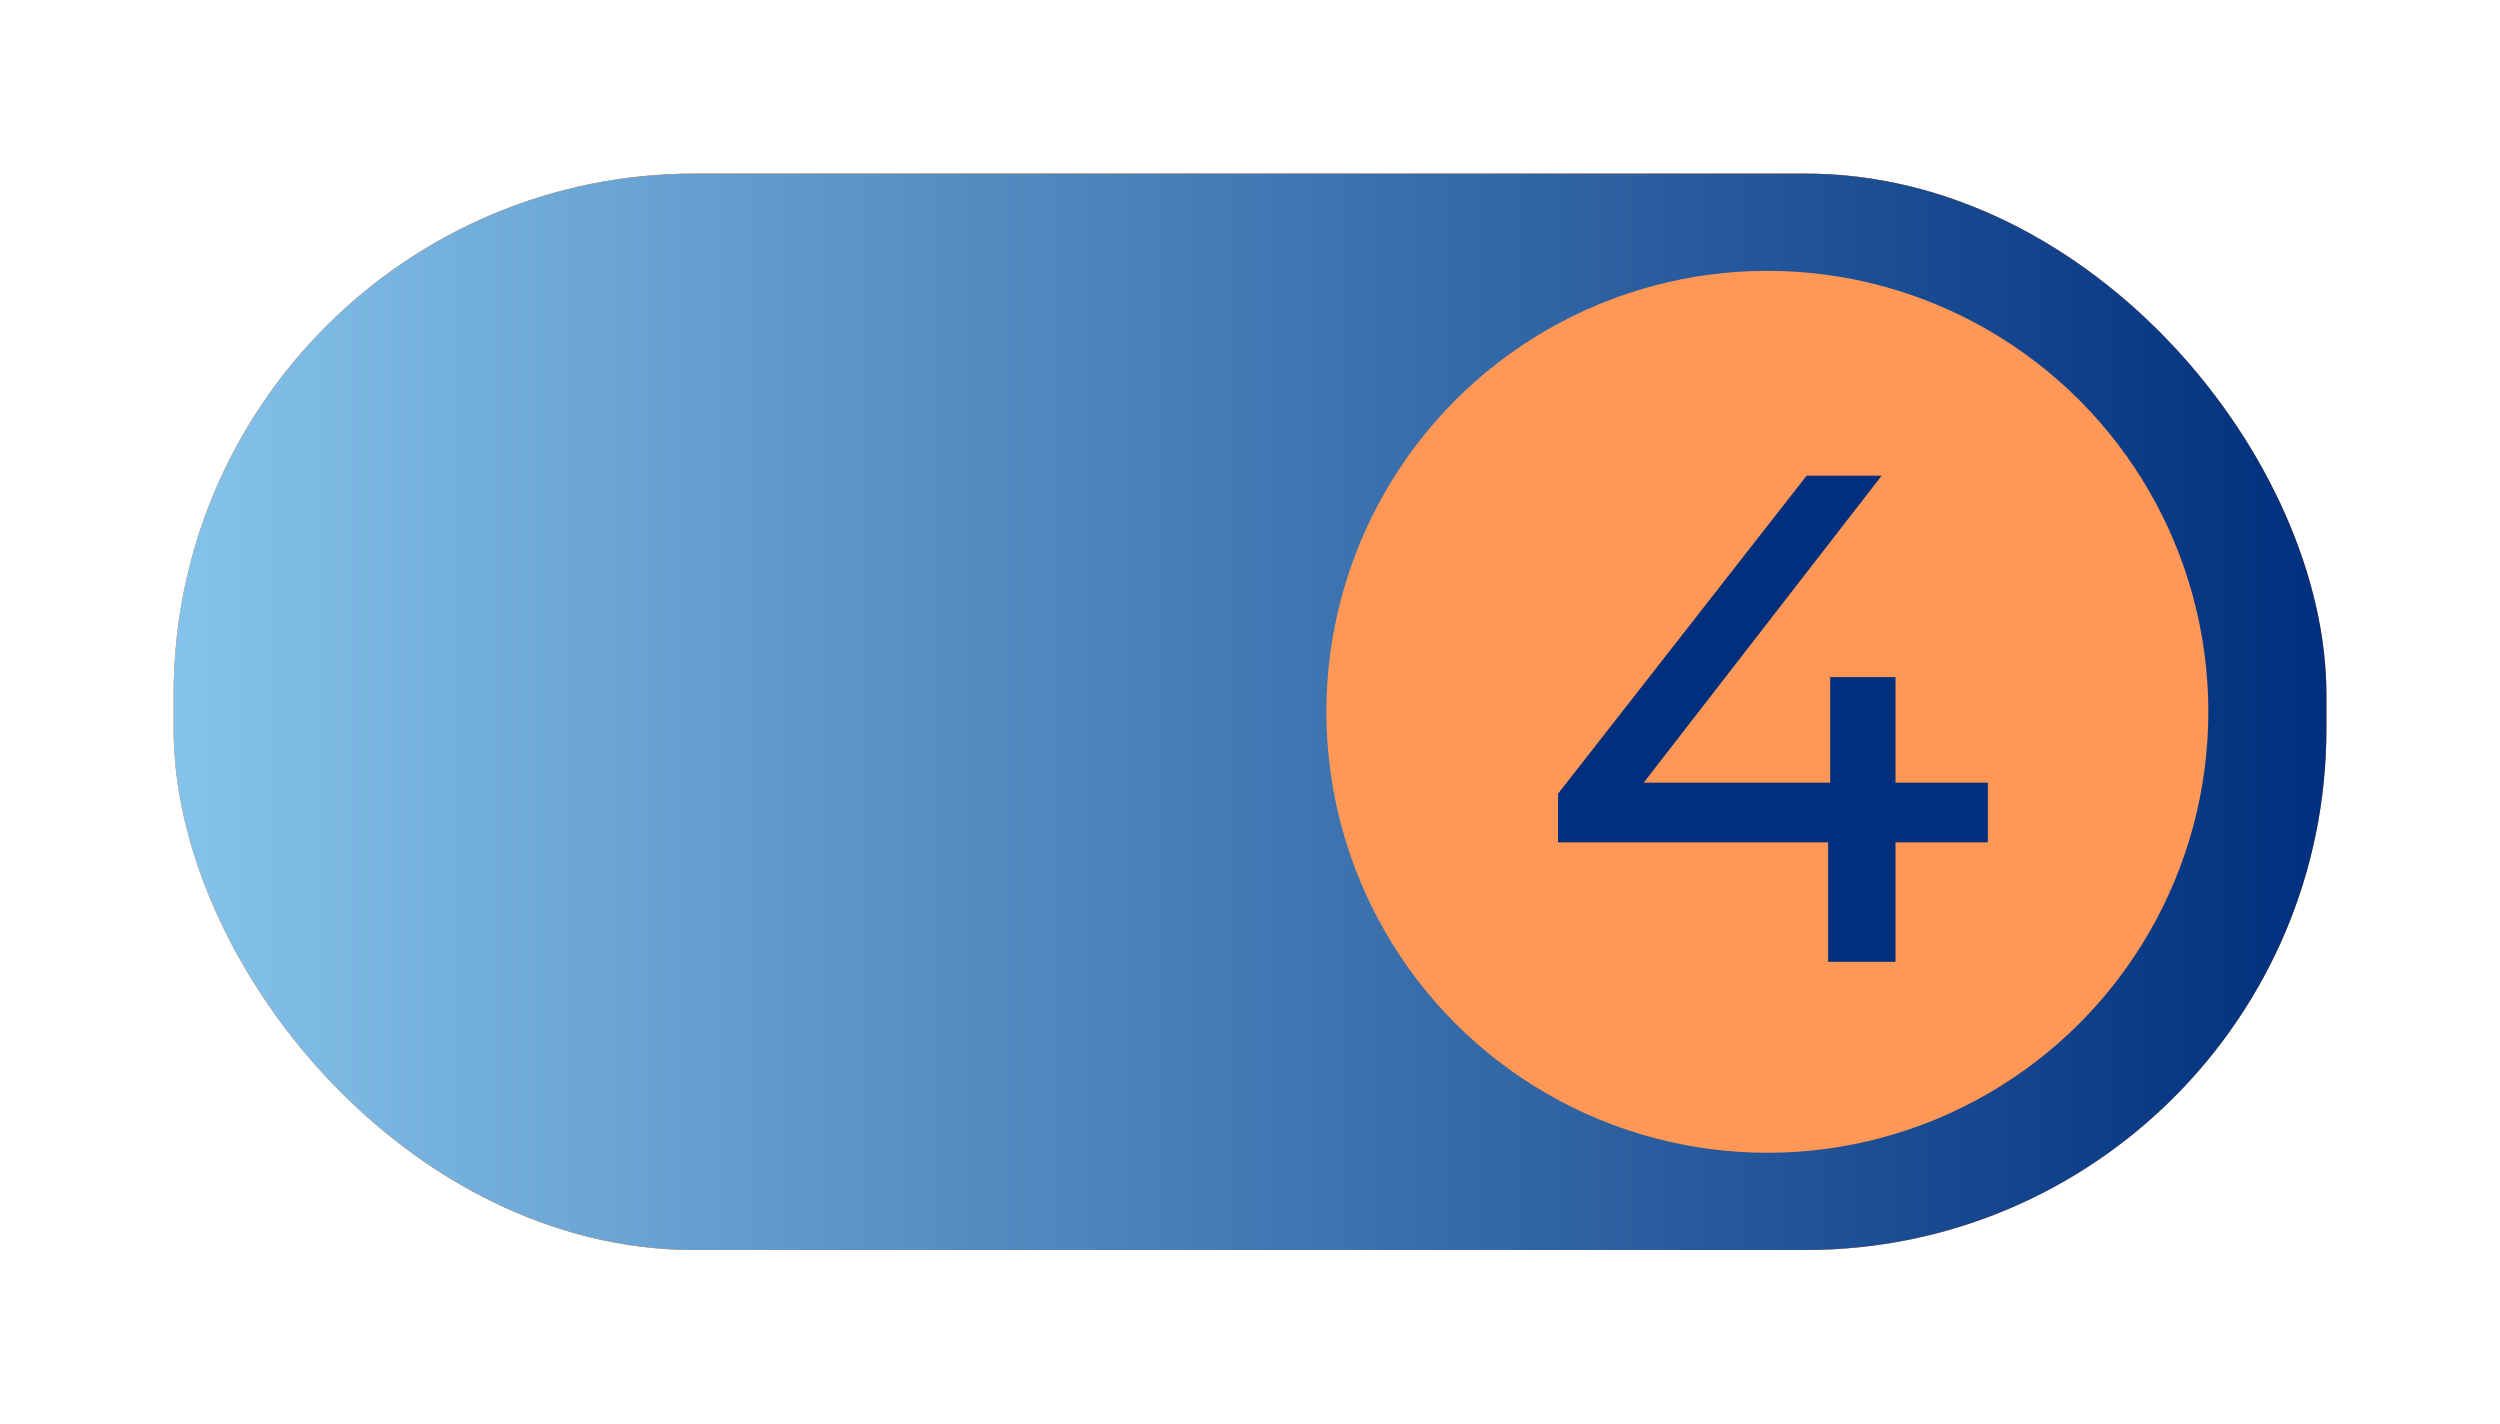
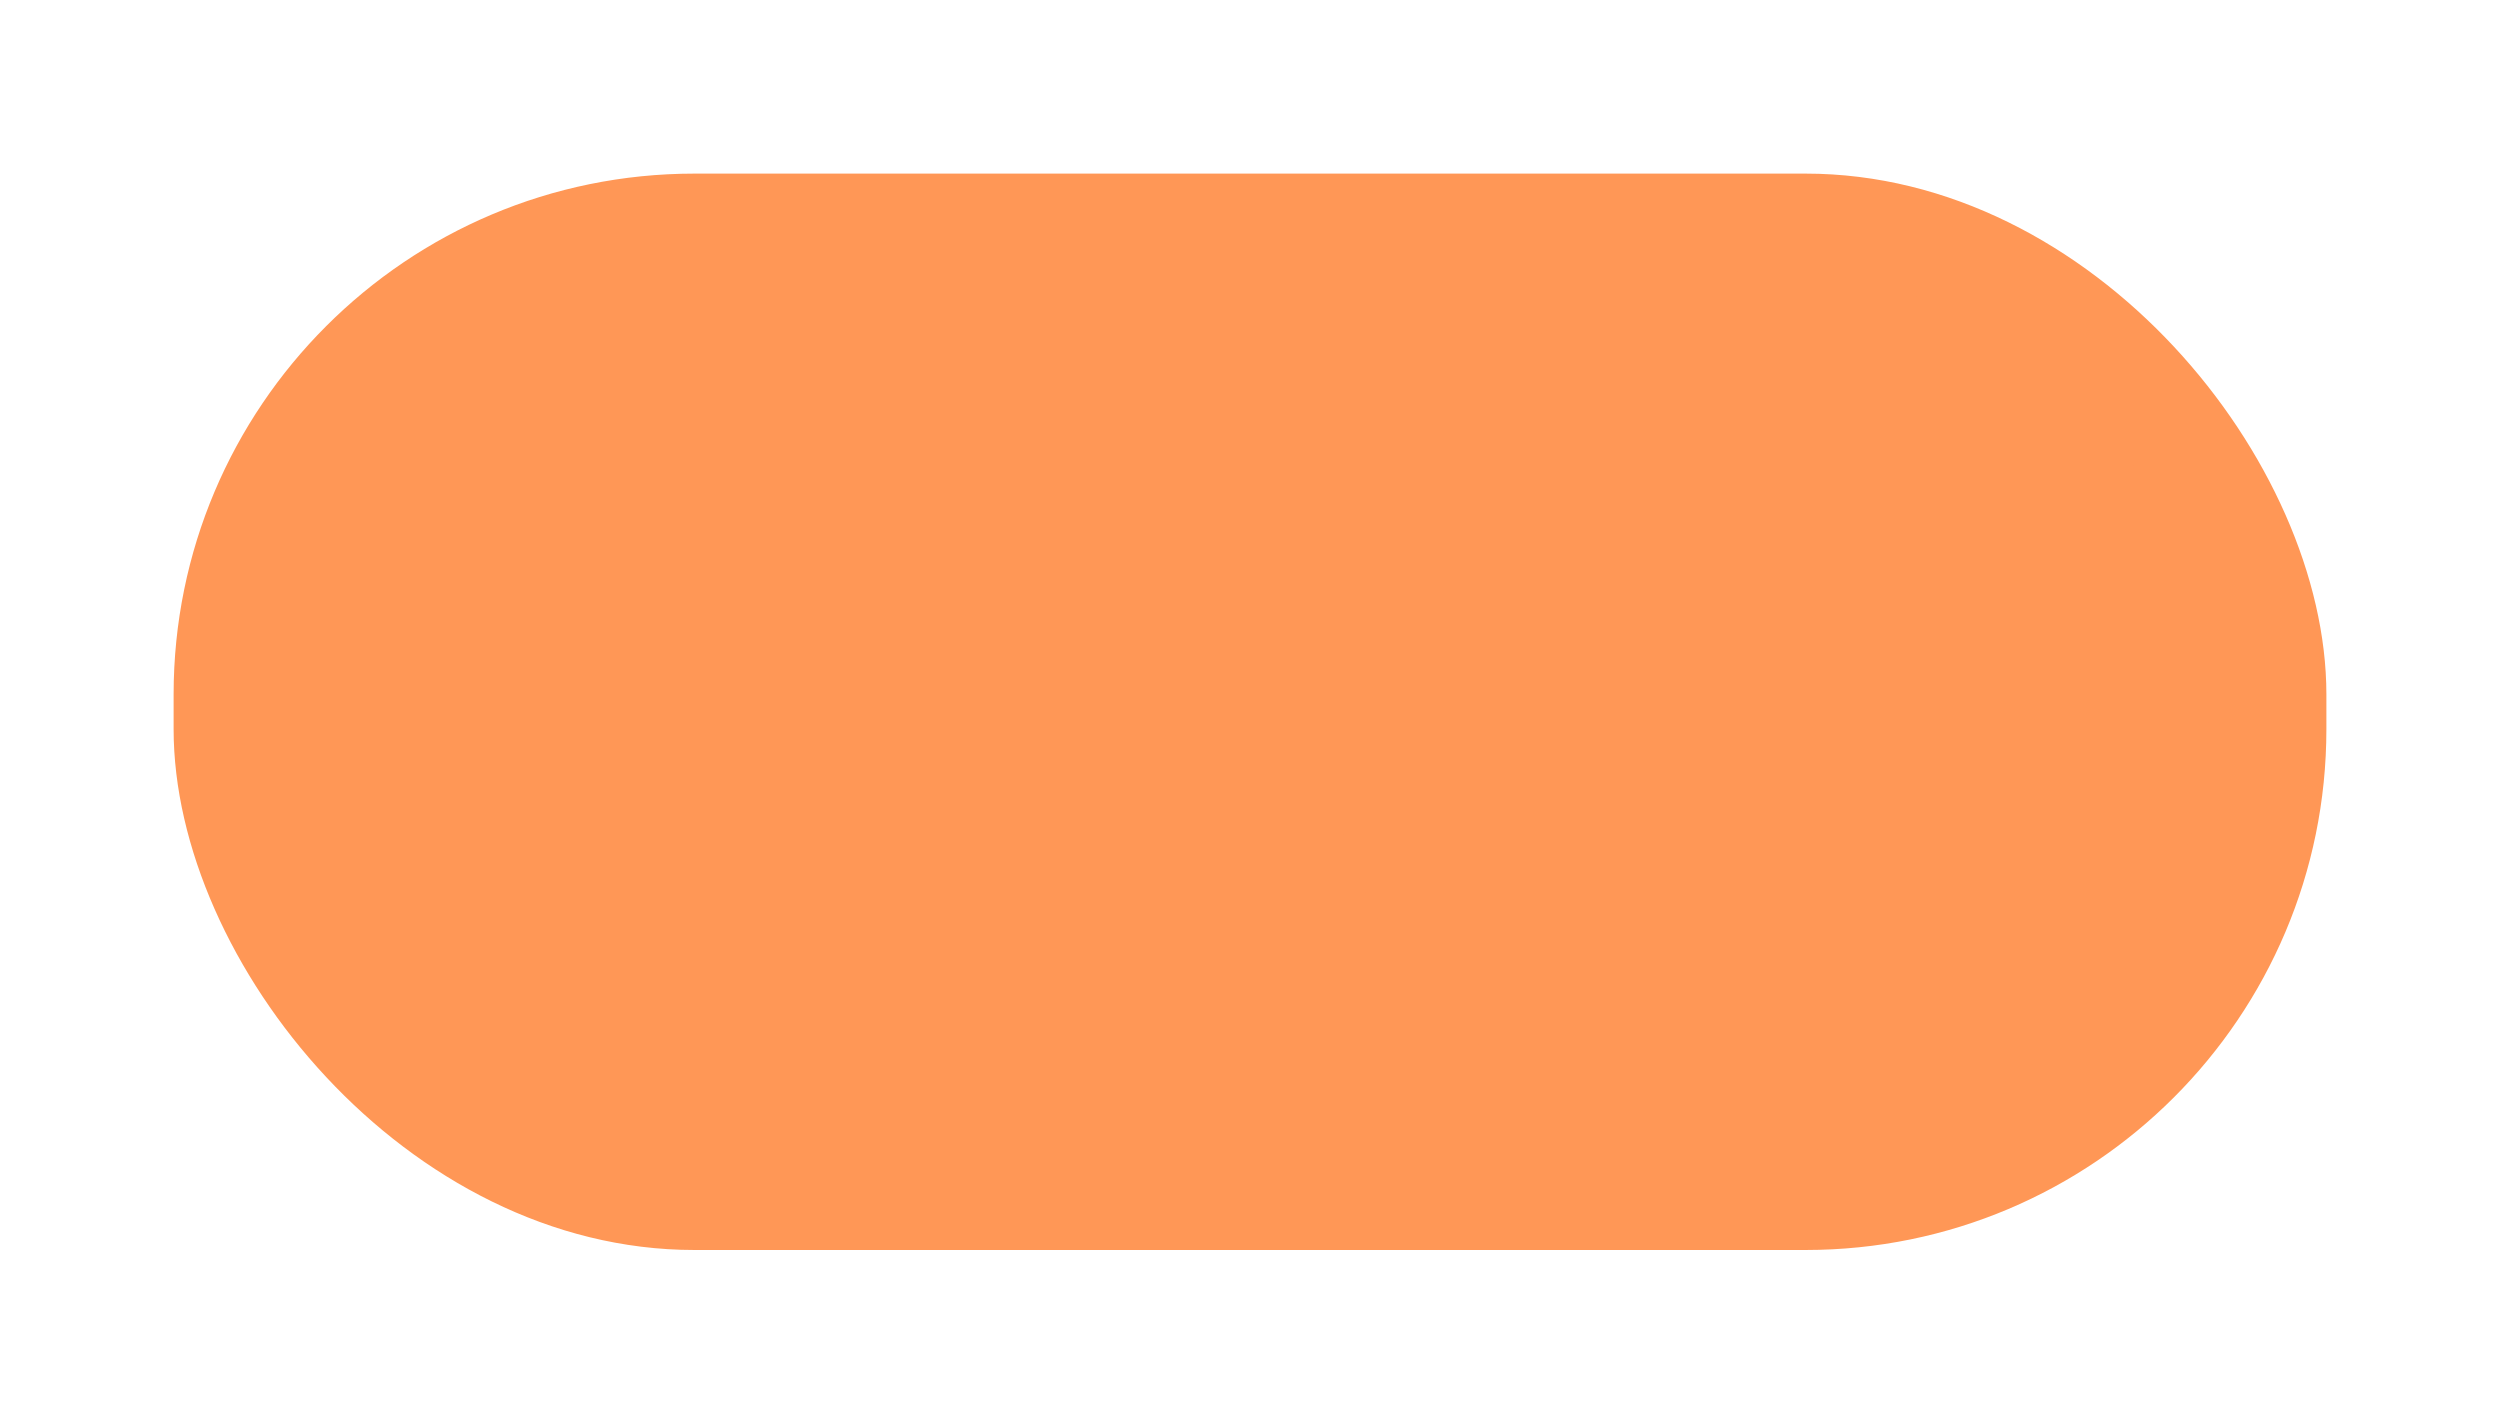
<svg xmlns="http://www.w3.org/2000/svg" width="720" height="410" viewBox="0 0 720 410" fill="none">
  <g filter="url(#filter0_f_653_61)">
-     <rect x="50" y="50" width="620" height="310" rx="150" fill="#FF9756" />
-   </g>
+     </g>
  <g filter="url(#filter1_f_653_61)">
    <rect x="50" y="50" width="620" height="310" rx="150" fill="#FF9756" />
  </g>
-   <rect x="50" y="50" width="620" height="310" rx="150" fill="url(#paint0_linear_653_61)" />
  <circle cx="509" cy="205" r="127" fill="#FF9756" />
-   <path d="M448.705 242.6V228.6L520.305 137H541.905L470.905 228.6L460.705 225.4H572.505V242.6H448.705ZM526.505 277V242.6L527.105 225.4V195H545.905V277H526.505Z" fill="#002F7D" />
  <defs>
    <filter id="filter0_f_653_61" x="0" y="0" width="720" height="410" filterUnits="userSpaceOnUse" color-interpolation-filters="sRGB">
      <feFlood flood-opacity="0" result="BackgroundImageFix" />
      <feBlend mode="normal" in="SourceGraphic" in2="BackgroundImageFix" result="shape" />
      <feGaussianBlur stdDeviation="25" result="effect1_foregroundBlur_653_61" />
    </filter>
    <filter id="filter1_f_653_61" x="0" y="0" width="720" height="410" filterUnits="userSpaceOnUse" color-interpolation-filters="sRGB">
      <feFlood flood-opacity="0" result="BackgroundImageFix" />
      <feBlend mode="normal" in="SourceGraphic" in2="BackgroundImageFix" result="shape" />
      <feGaussianBlur stdDeviation="25" result="effect1_foregroundBlur_653_61" />
    </filter>
    <linearGradient id="paint0_linear_653_61" x1="50" y1="205" x2="670" y2="205" gradientUnits="userSpaceOnUse">
      <stop stop-color="#85C3EA" />
      <stop offset="1" stop-color="#002F7D" />
    </linearGradient>
  </defs>
</svg>